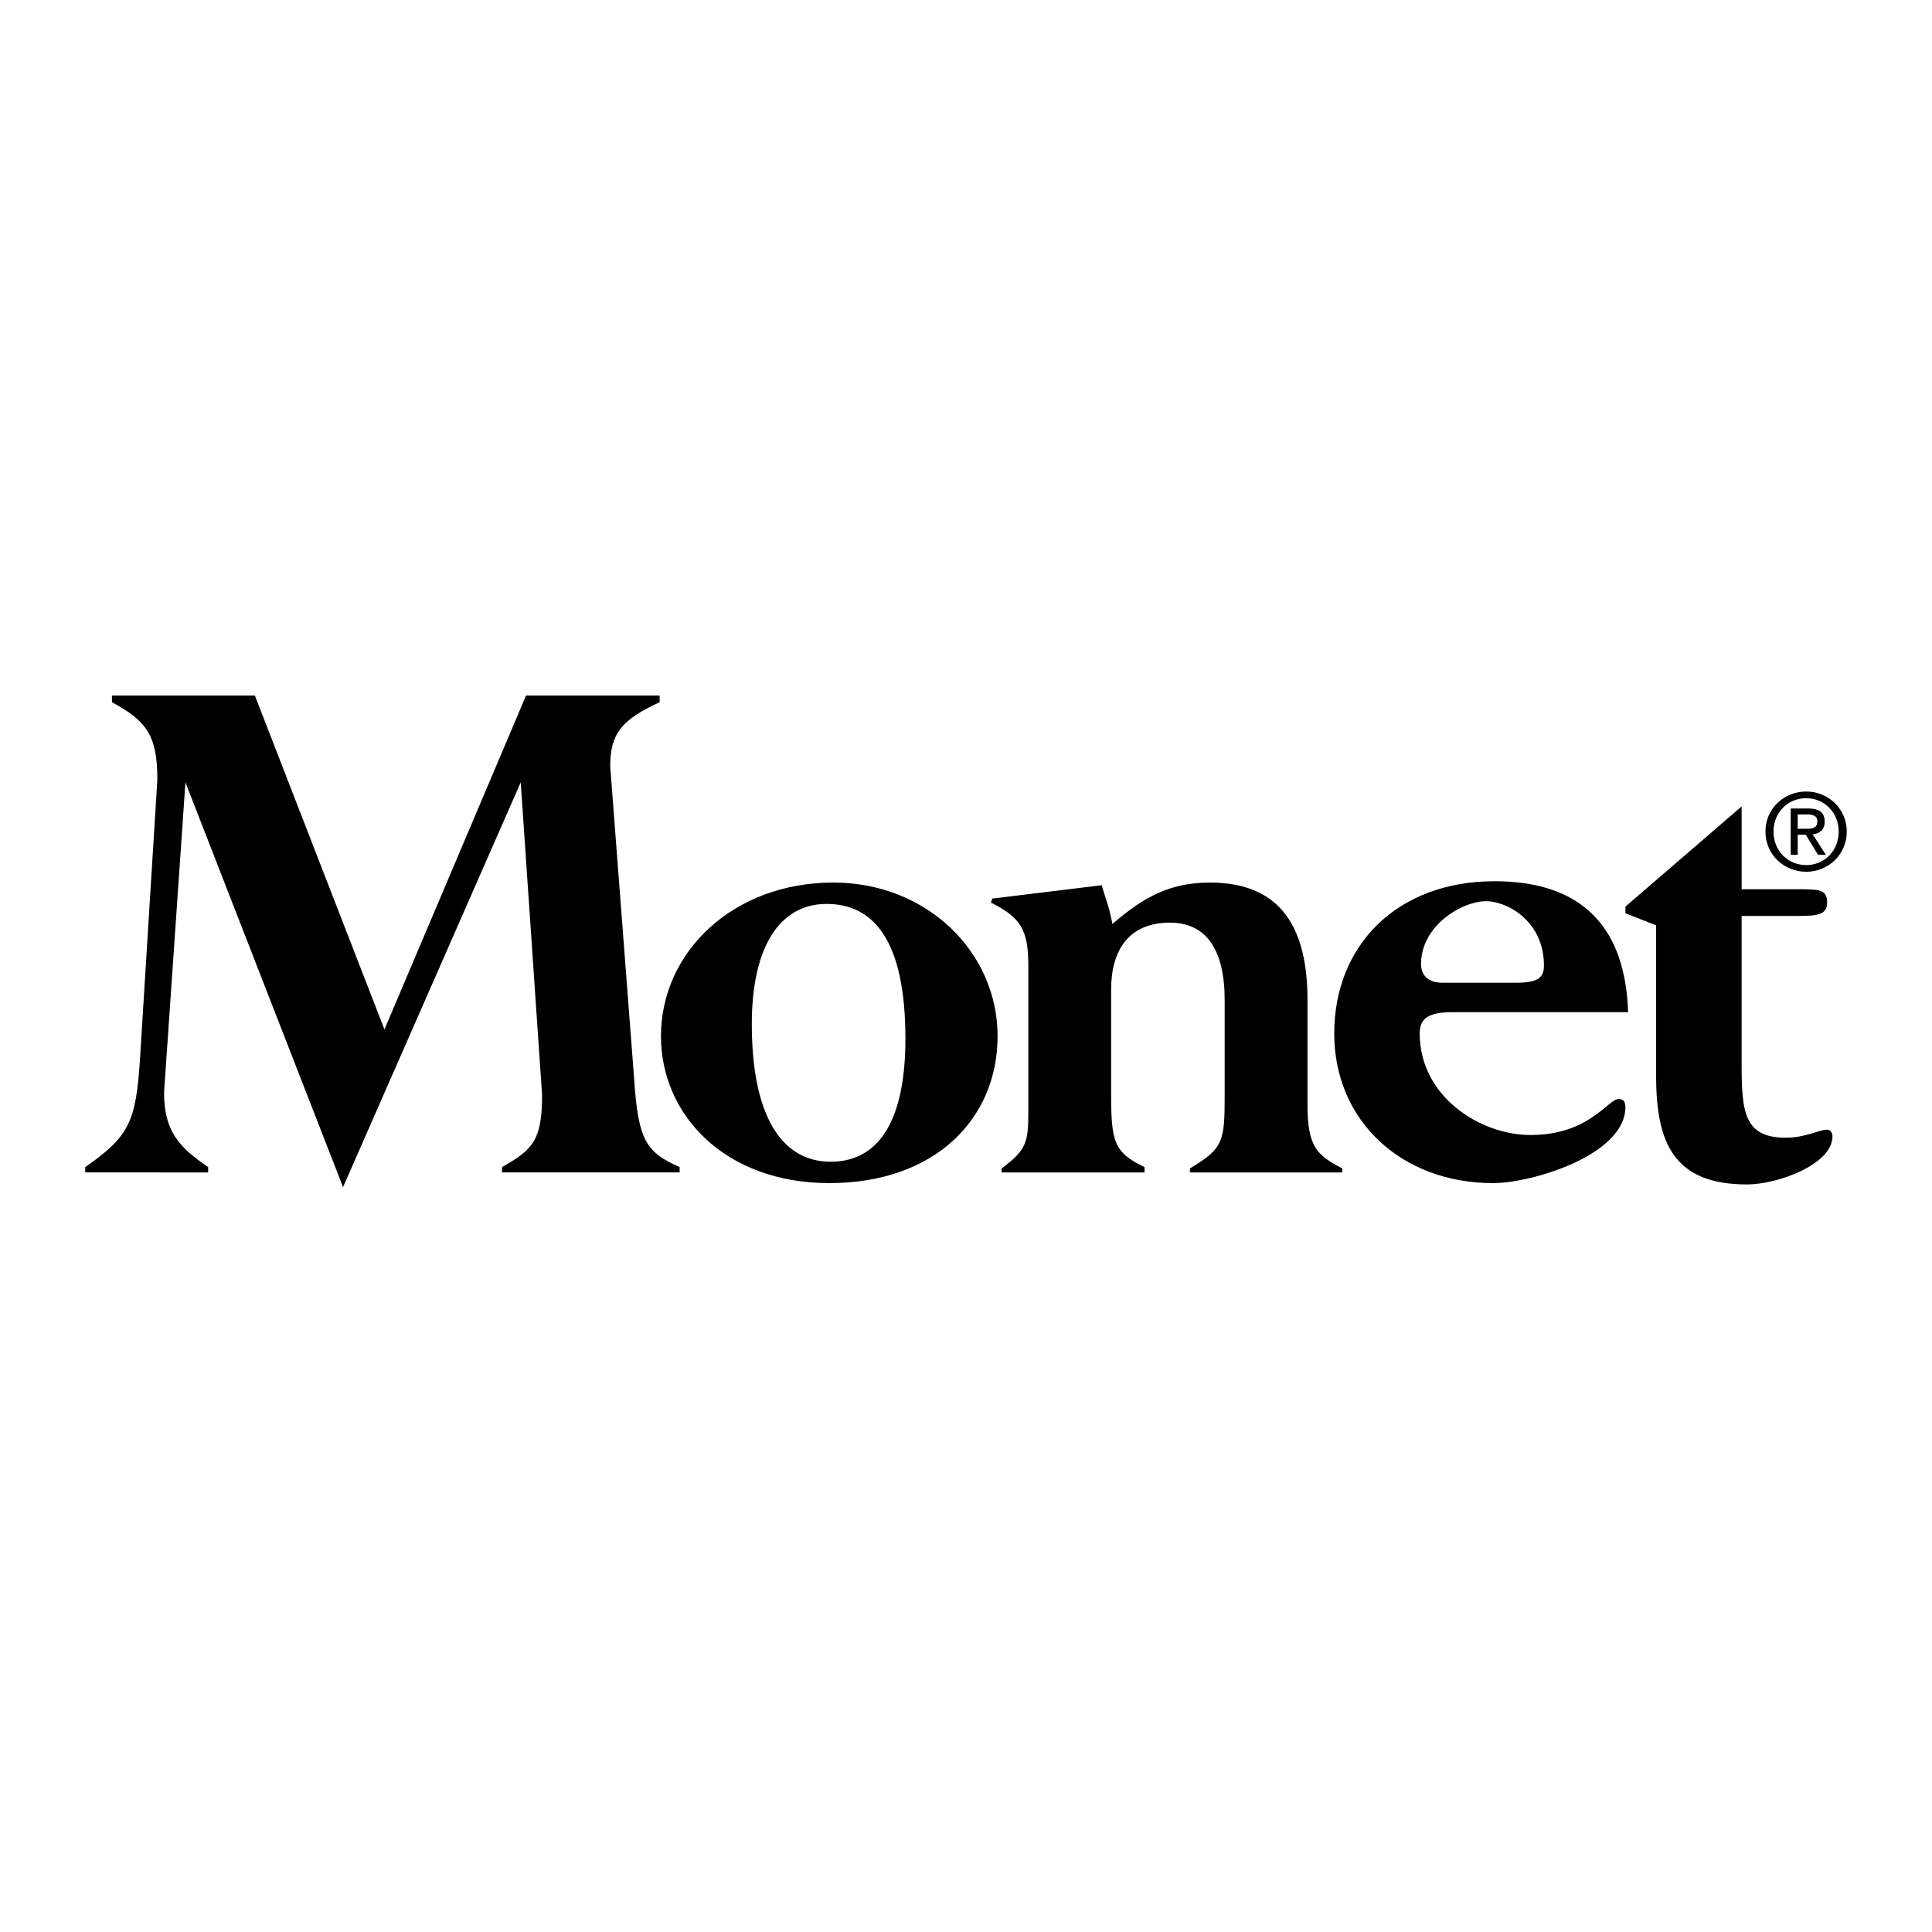
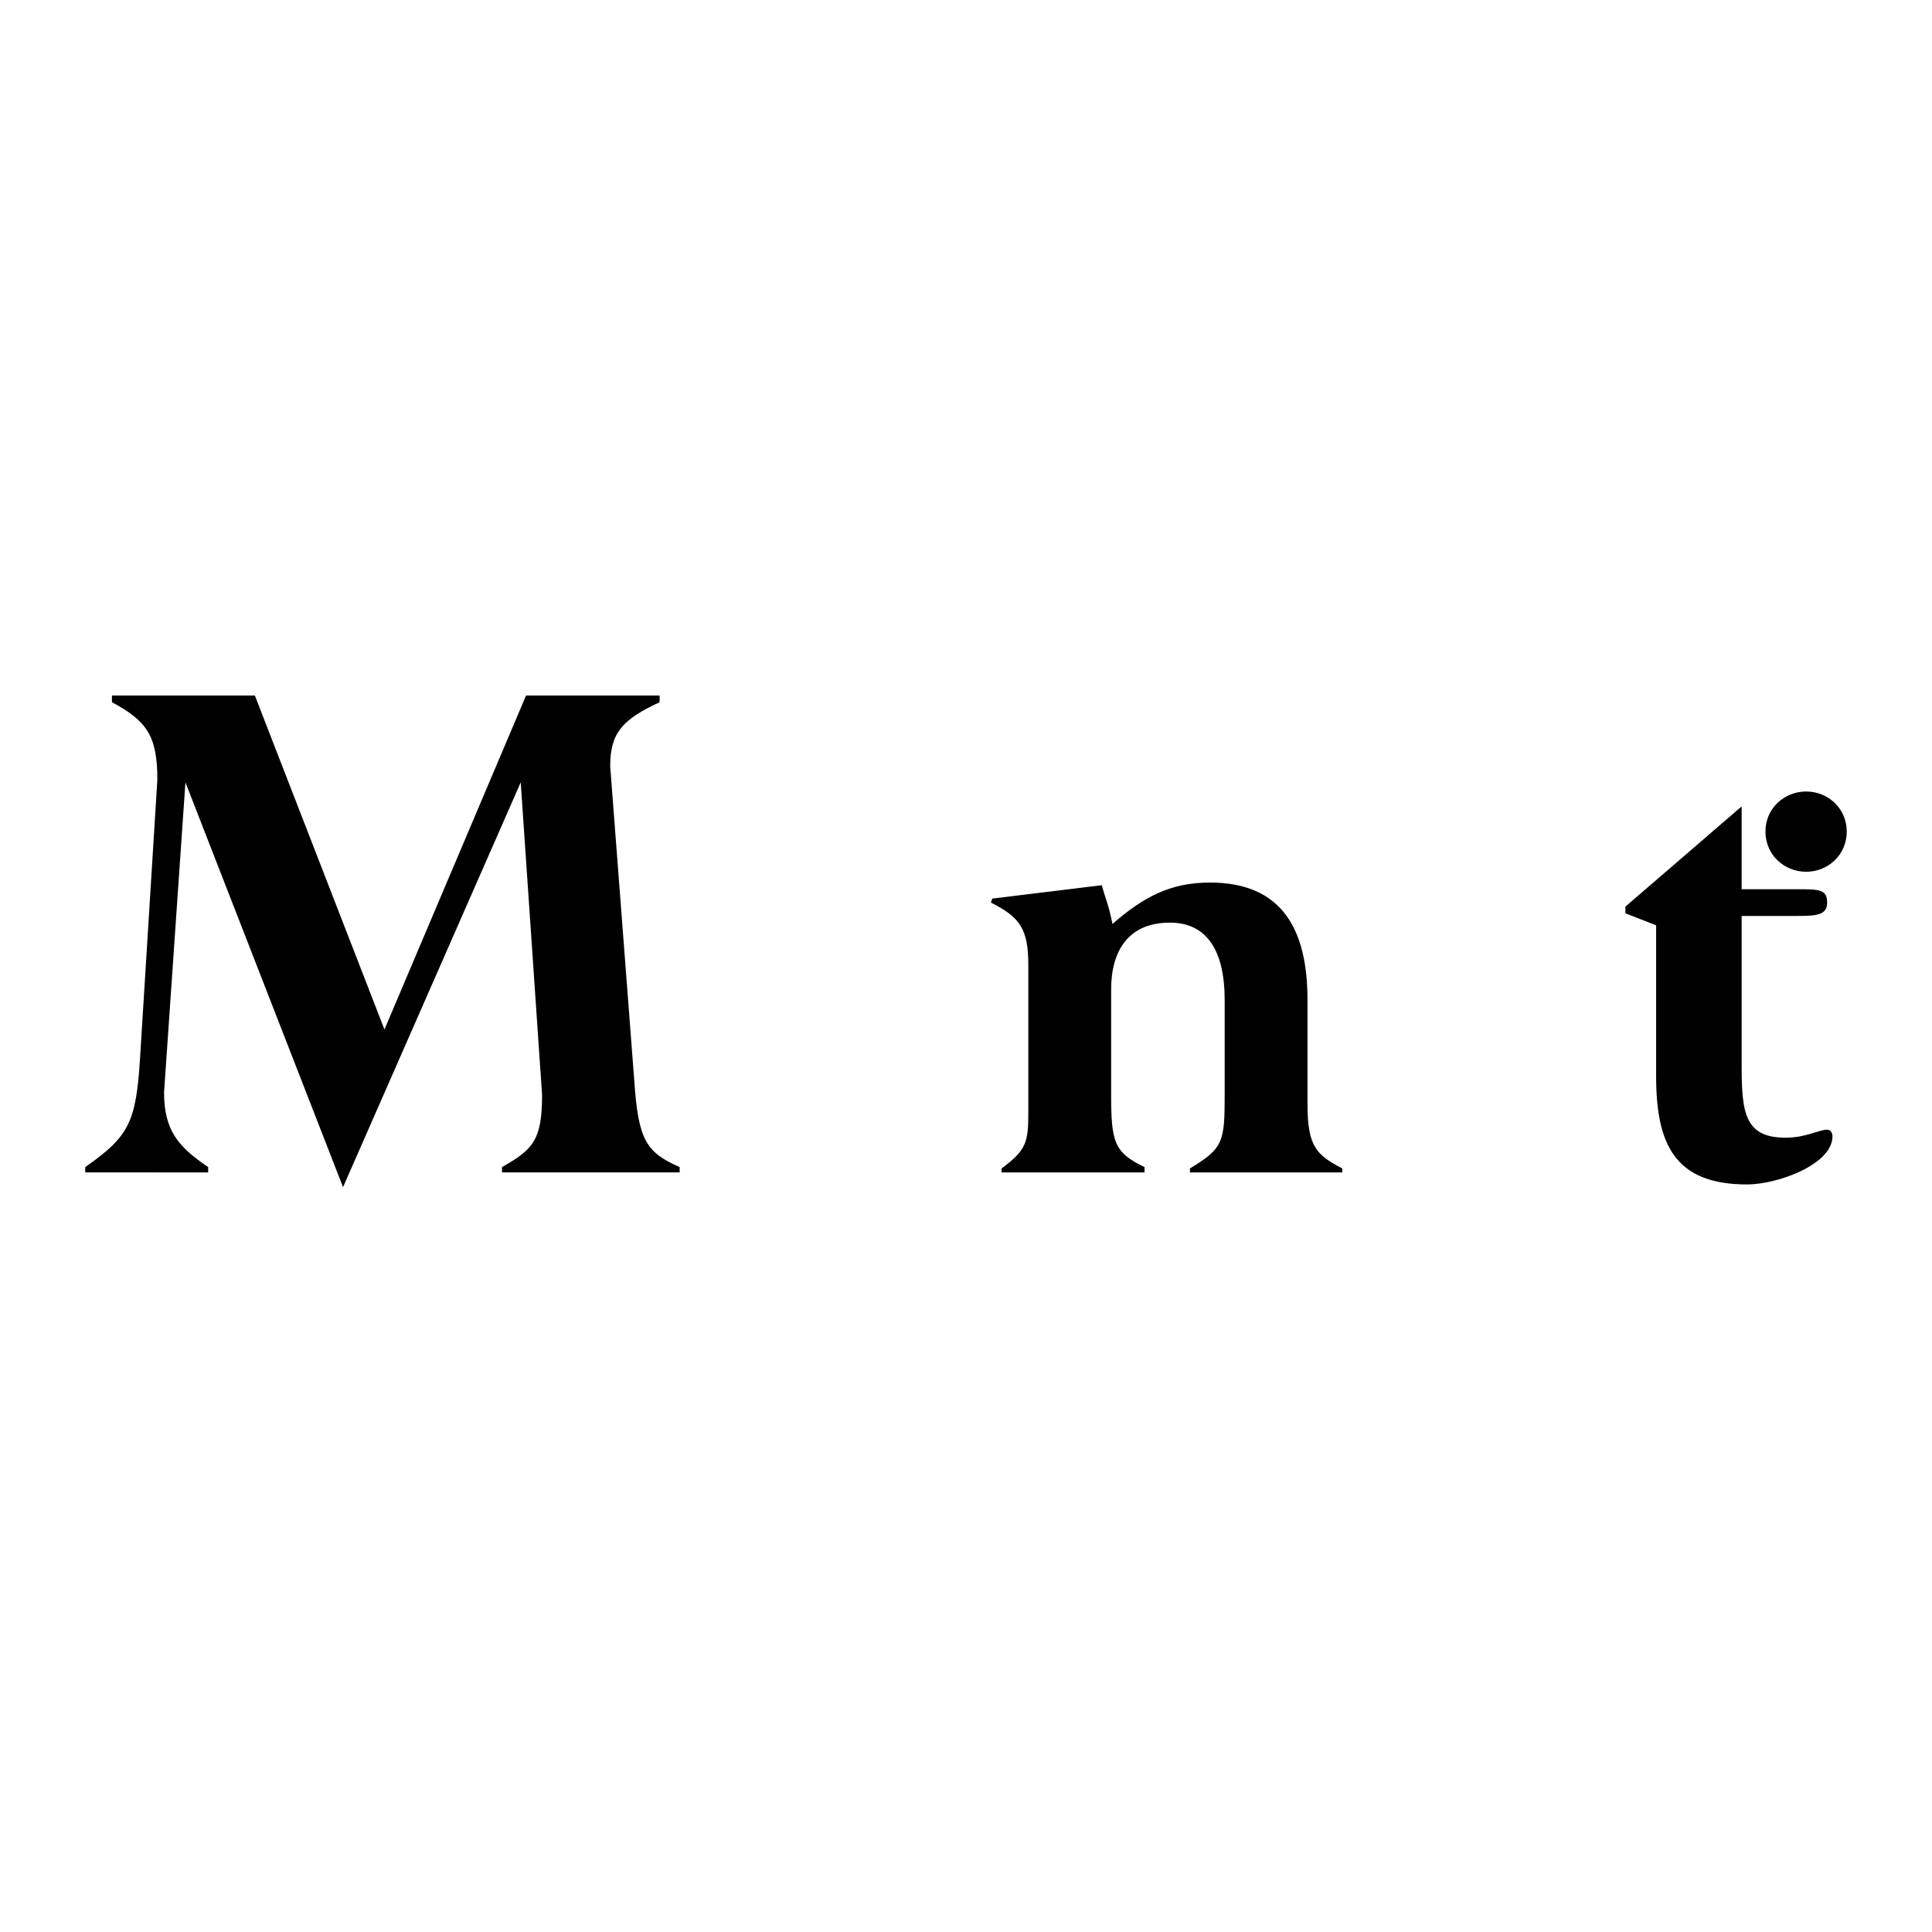
<svg xmlns="http://www.w3.org/2000/svg" width="2500" height="2500" viewBox="0 0 192.756 192.756">
  <g fill-rule="evenodd" clip-rule="evenodd">
    <path fill="#fff" d="M0 0h192.756v192.756H0V0z" />
-     <path d="M180.207 79.636c1.811 0 3.24 1.43 3.24 3.326 0 1.928-1.43 3.347-3.24 3.347-1.834 0-3.264-1.419-3.264-3.347 0-1.896 1.43-3.326 3.264-3.326v-.667c-2.205 0-4.068 1.694-4.068 3.993 0 2.32 1.863 4.014 4.068 4.014 2.18 0 4.045-1.694 4.045-4.014 0-2.298-1.865-3.993-4.045-3.993v.667z" />
+     <path d="M180.207 79.636v-.667c-2.205 0-4.068 1.694-4.068 3.993 0 2.32 1.863 4.014 4.068 4.014 2.18 0 4.045-1.694 4.045-4.014 0-2.298-1.865-3.993-4.045-3.993v.667z" />
    <path d="M179.357 81.256h.955c.486 0 1.006.106 1.006.678 0 .709-.529.752-1.123.752h-.838v.593h.807l1.217 2.002h.785l-1.314-2.033c.678-.085 1.197-.445 1.197-1.271 0-.911-.541-1.313-1.631-1.313h-1.758v4.618h.697v-4.026zM8.504 116.973v-.533c4.398-3.064 5.064-4.531 5.464-10.795L15.7 77.791c0-4.398-1.066-5.864-4.531-7.73v-.667h14.26l12.928 33.318 14.126-33.318h13.328v.667c-3.731 1.732-4.931 3.065-4.931 6.397l2.399 31.319c.4 5.996 1.199 7.197 4.531 8.662v.533H50.085v-.533c3.065-1.732 3.999-2.666 3.999-7.195l-2.132-31.187-17.726 40.382L18.5 78.057l-2.132 30.919c0 3.865 1.466 5.465 4.398 7.463v.533H8.504v.001zM98.863 90.052l.133-.4 10.928-1.333c.4 1.466.668 1.866 1.066 3.865 3.066-2.665 5.732-4.131 9.73-4.131 7.195 0 9.729 4.665 9.729 11.729v10.395c0 4.266.934 5.064 3.465 6.396v.4h-15.193v-.4c3.332-1.998 3.465-2.664 3.465-7.328v-9.463c0-5.065-1.865-7.73-5.463-7.73-4.133 0-5.865 2.798-5.865 6.664v10.395c0 4.799.268 5.865 3.332 7.33v.533H99.93v-.4c2.531-1.865 2.666-2.664 2.666-5.73V96.315c0-3.598-.801-4.797-3.733-6.263zM162.168 90.452l11.596-9.996v8.263h5.463c2.266 0 3.066 0 3.066 1.333 0 1.2-.934 1.333-2.932 1.333h-5.598v14.793c0 4.799.266 7.33 4.396 7.33 2 0 3.332-.801 4.133-.801.398 0 .533.4.533.668 0 2.799-5.465 4.797-8.529 4.797-7.197 0-9.064-3.998-9.064-10.795V92.318l-3.064-1.2v-.666z" />
-     <path d="M83.137 88.053c-9.996 0-17.192 6.93-17.192 15.326 0 7.863 6.397 14.66 16.792 14.66 10.529 0 16.792-6.396 16.792-14.66 0-8.397-7.063-15.326-16.392-15.326zm-.666 2.132c4.665 0 7.863 3.599 7.863 13.459 0 7.73-2.399 12.262-7.463 12.262-4.931 0-7.863-4.664-7.863-13.727-.001-7.729 2.798-11.994 7.463-11.994zM144.977 100.98c-2.533 0-3.332.666-3.332 2.133 0 6.264 5.996 10.127 11.061 10.127 5.865 0 7.73-3.598 8.797-3.598.533 0 .666.4.666.801 0 4.797-9.33 7.596-13.193 7.596-9.197 0-15.859-6.264-15.859-14.926 0-8.797 6.264-15.193 15.992-15.193 8.93 0 13.061 4.797 13.326 13.061h-17.458v-.001zm-1.067-2.931h7.33c2.266 0 2.799-.533 2.799-1.733 0-4.531-3.865-6.53-5.998-6.397-2.398.133-6.264 2.532-6.264 6.263 0 1.066.666 1.867 2.133 1.867z" />
  </g>
</svg>